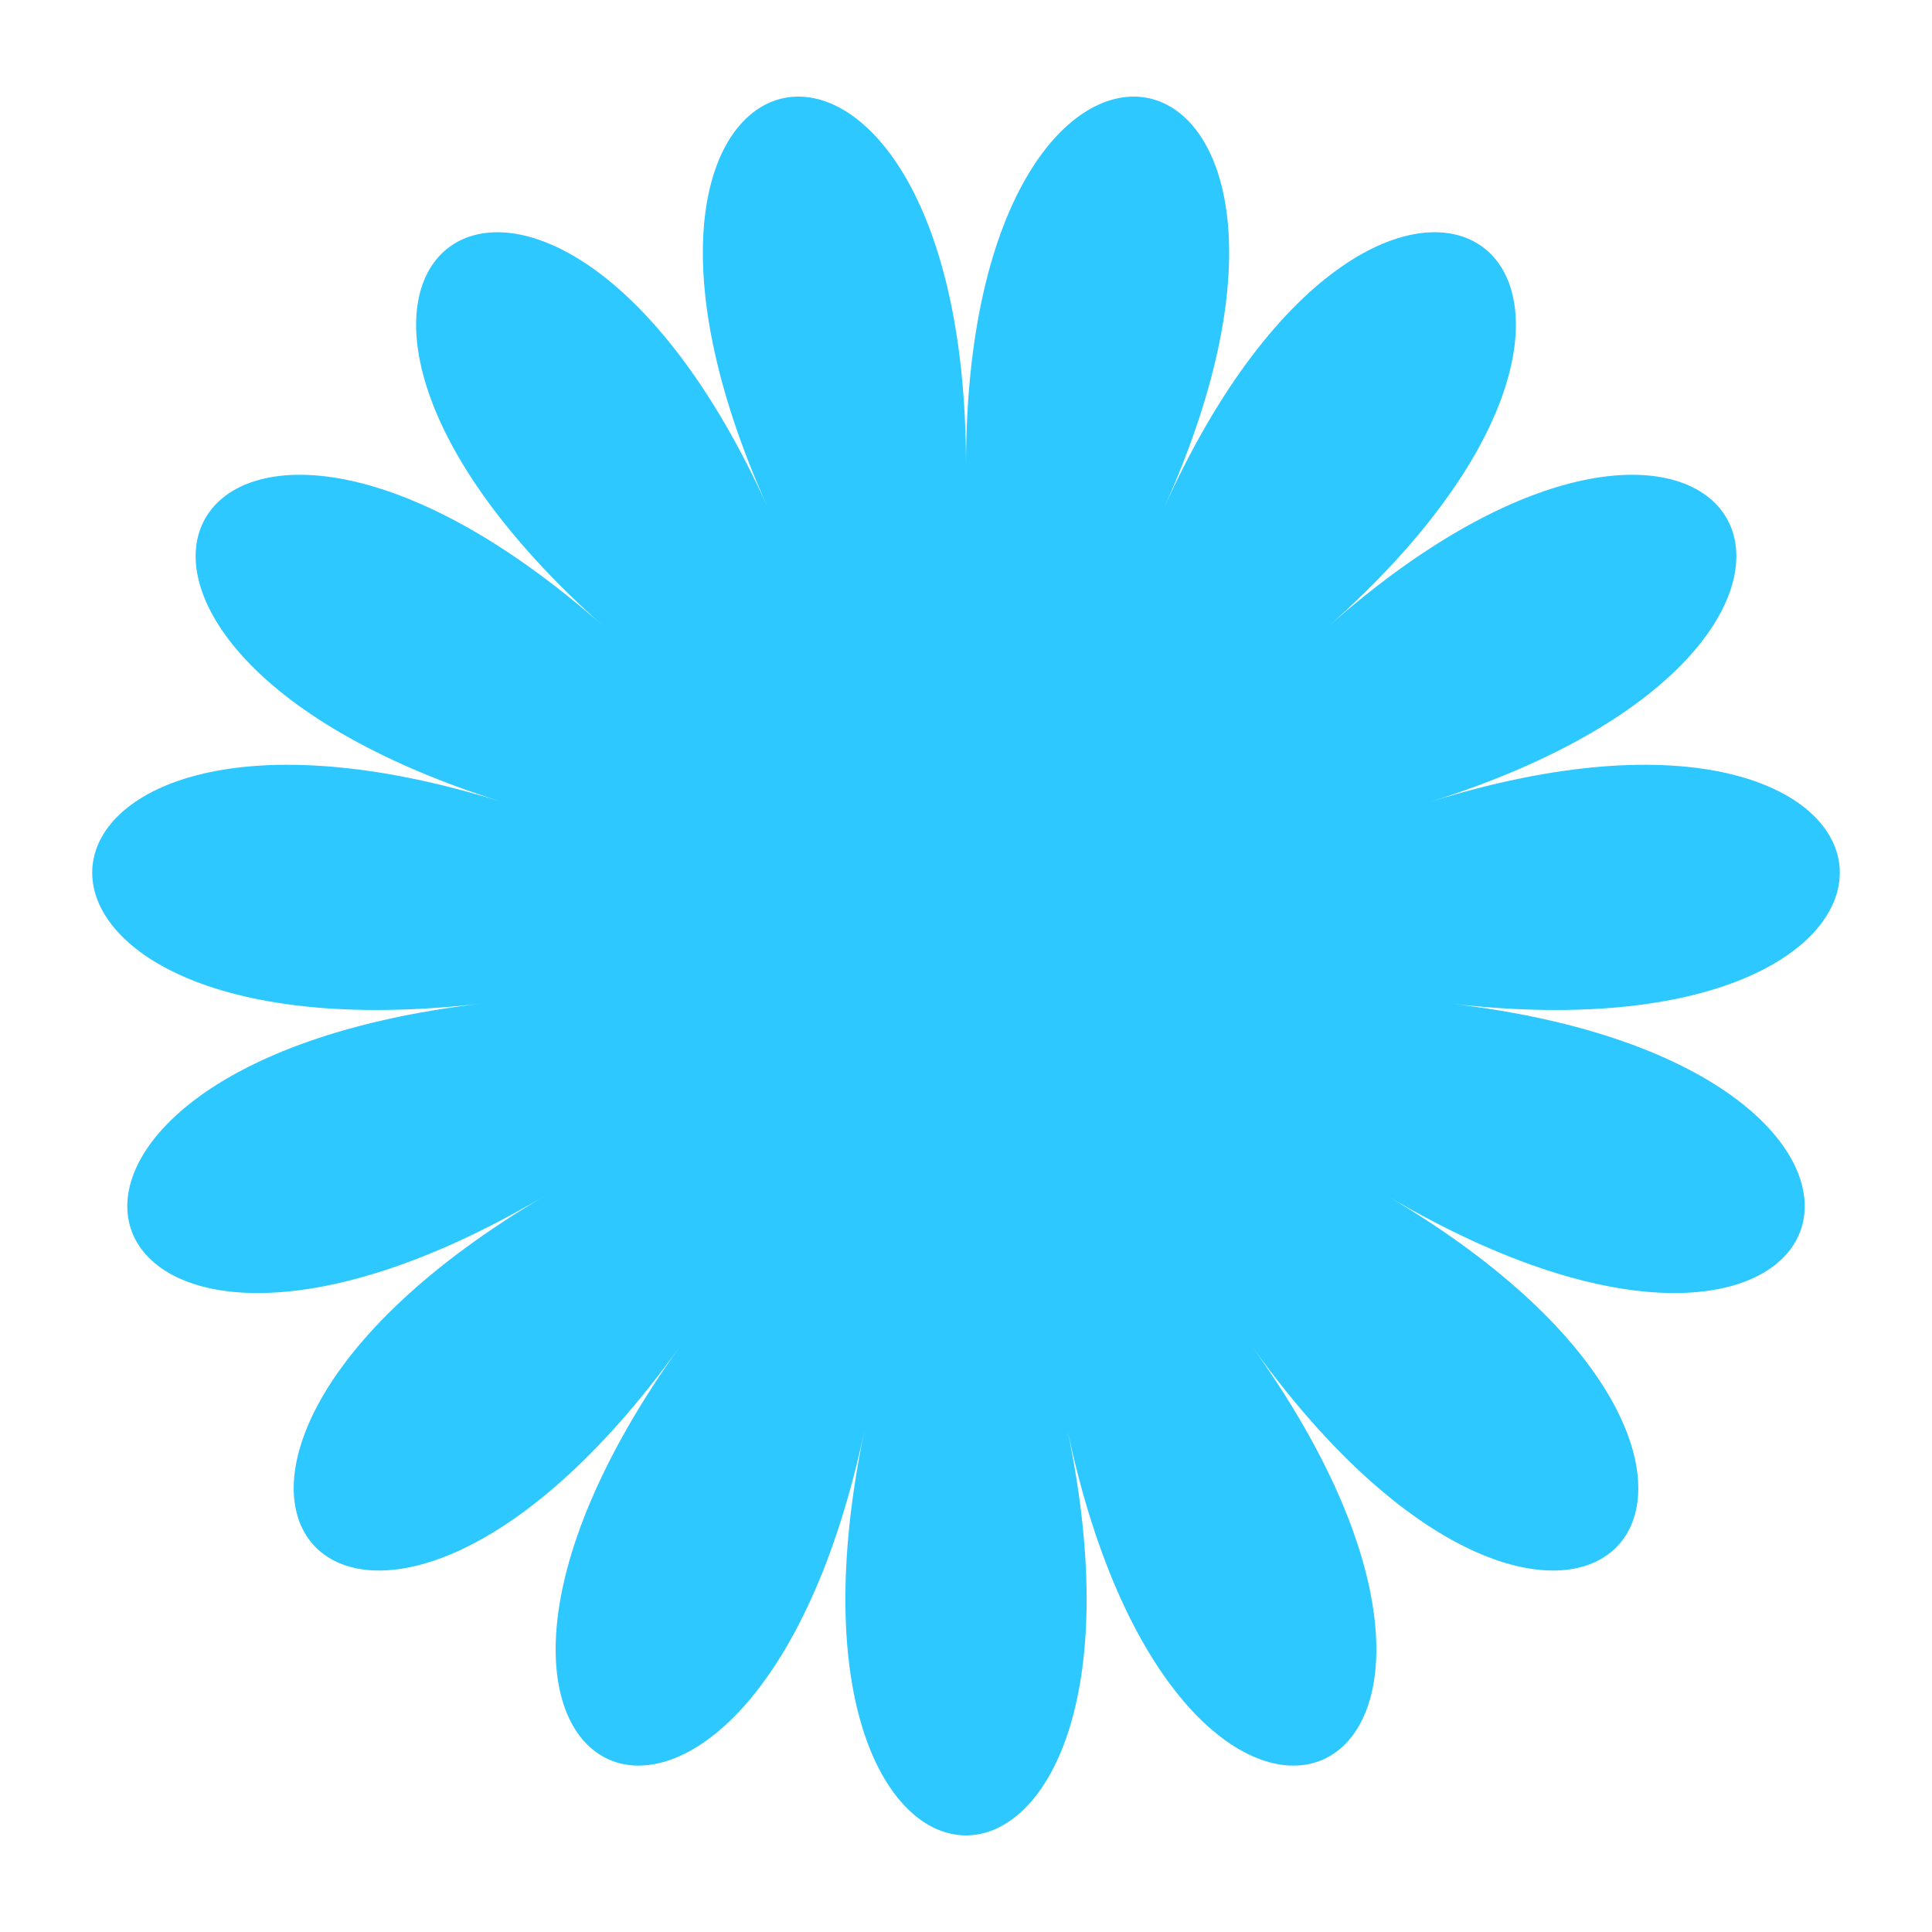
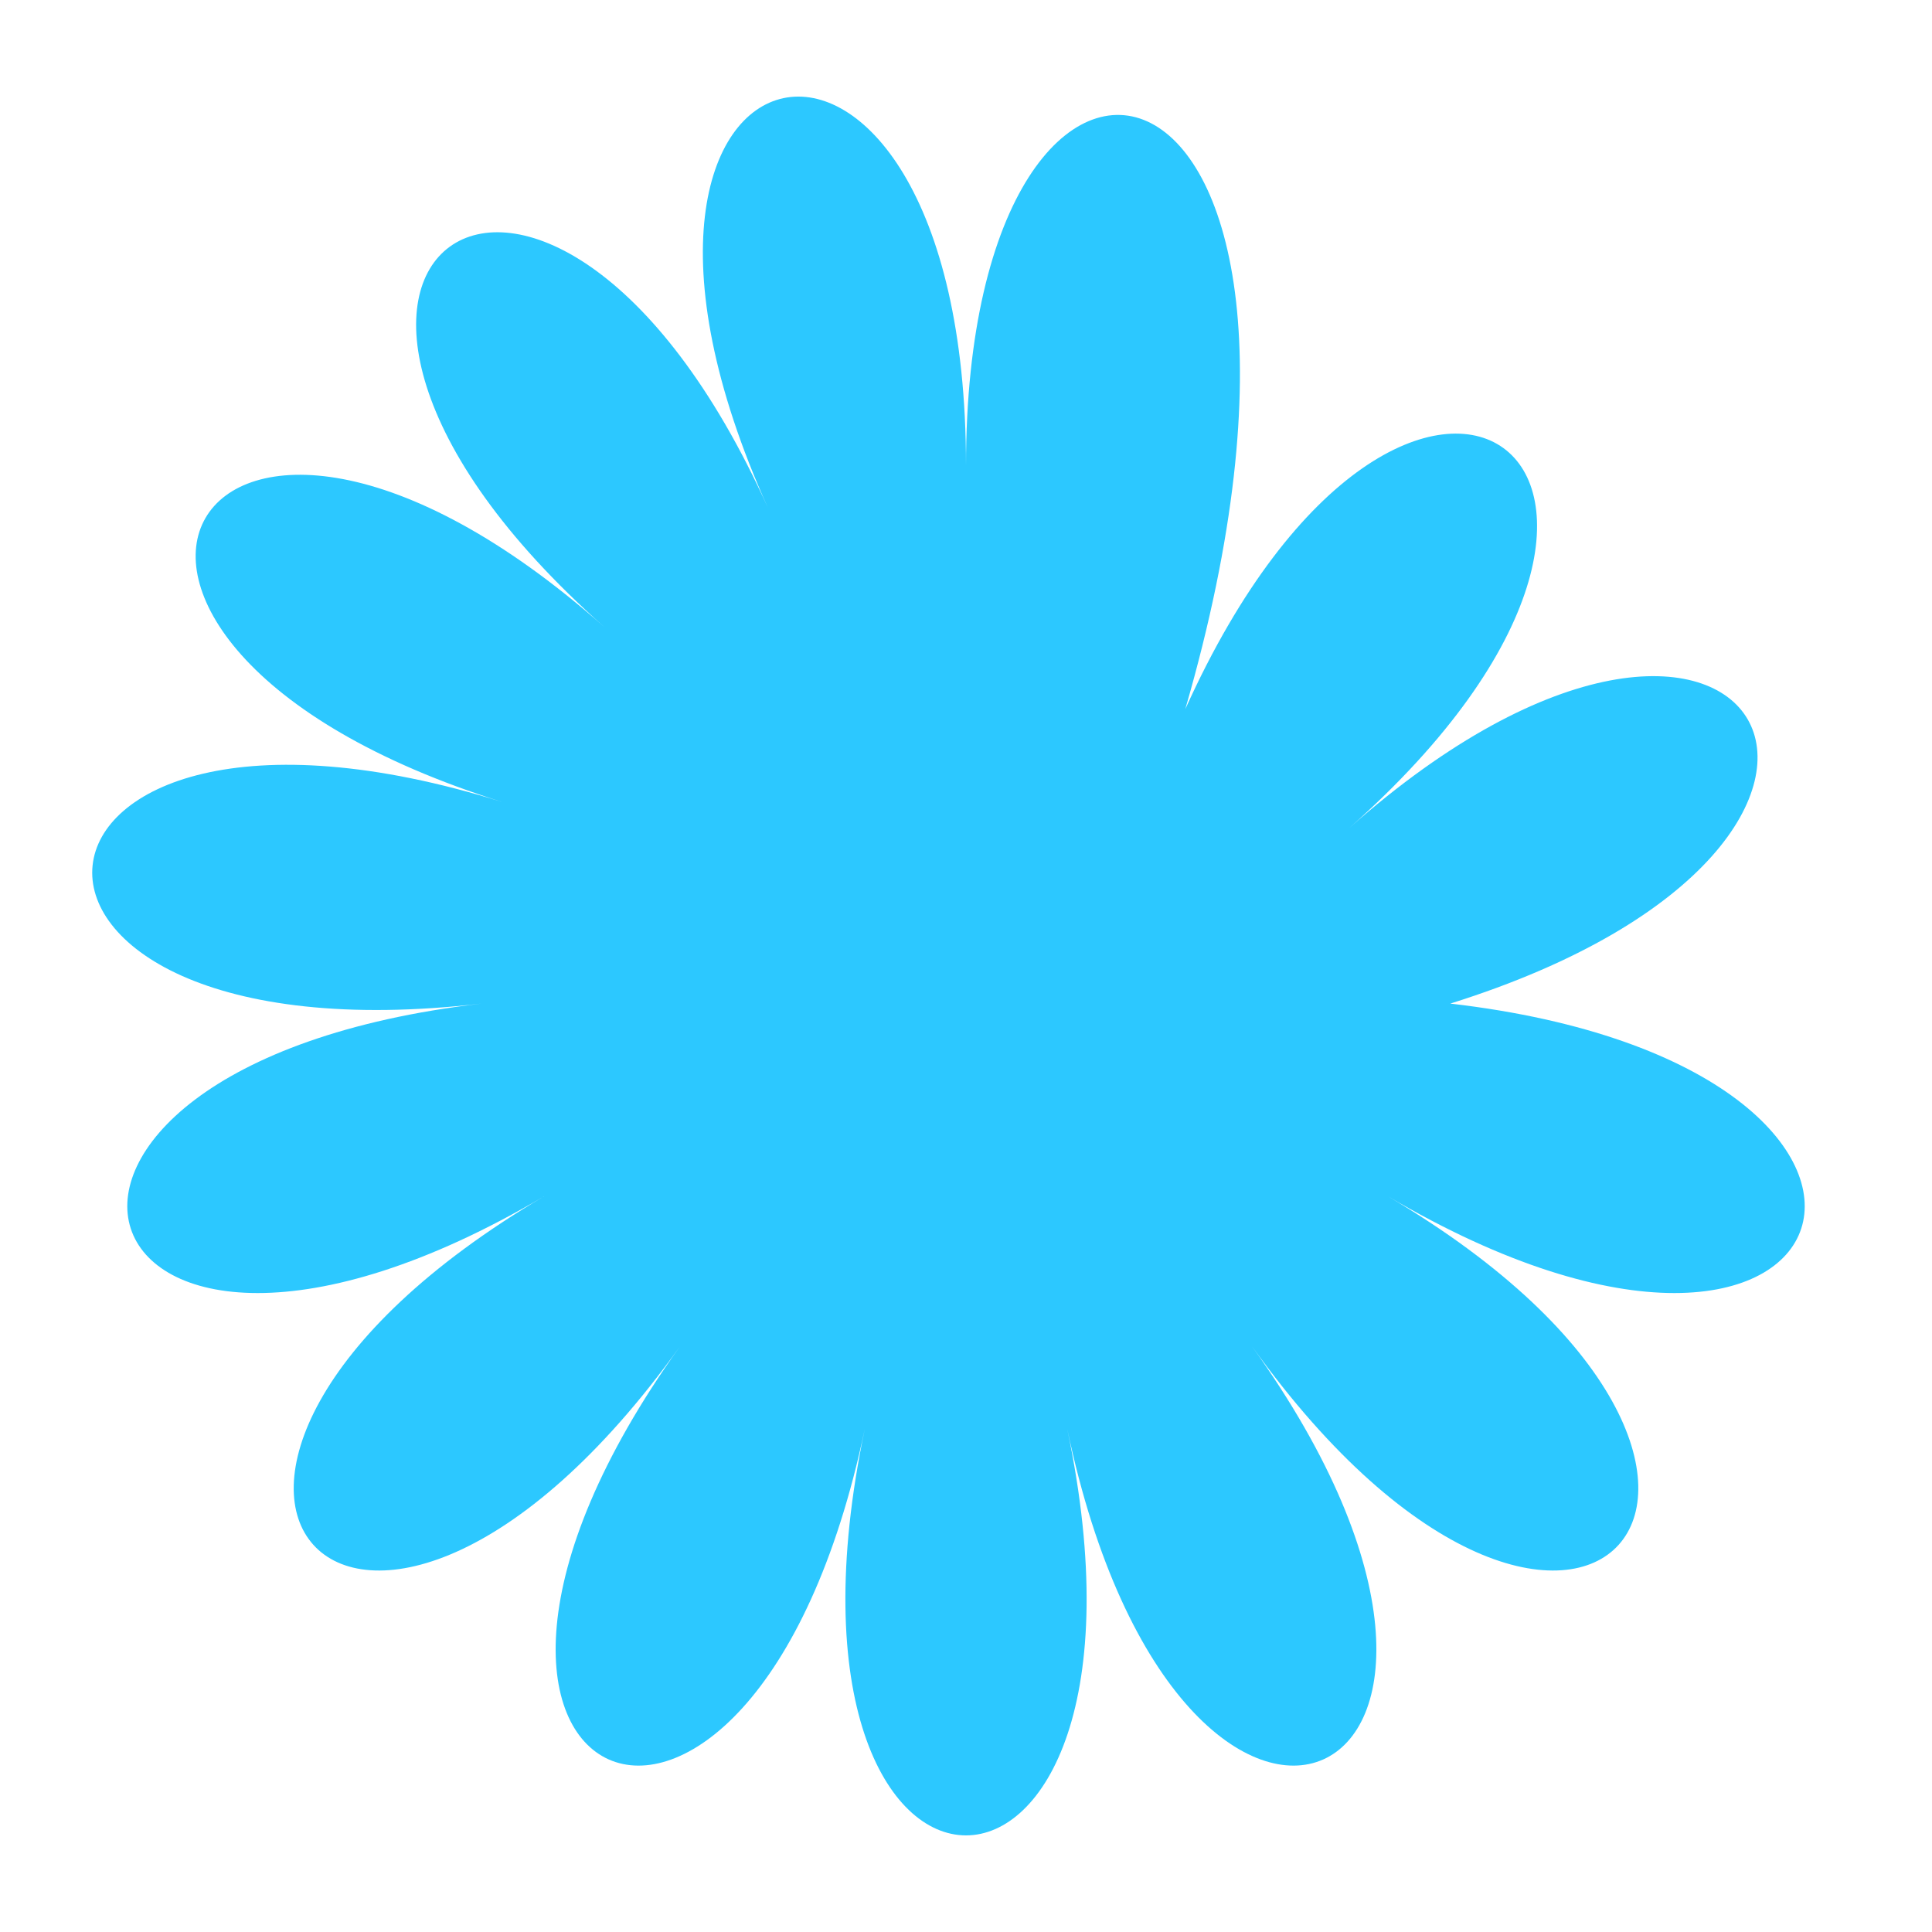
<svg xmlns="http://www.w3.org/2000/svg" version="1.1" x="0px" y="0px" viewBox="22.366 337.079 100 100" enable-background="new 22.366 337.079 100 100" xml:space="preserve">
  <g id="background">
-     <path fill="#2CC8FF" d="M72.366,361.185c0-28.046-21.785-23.415-10.252,2.179c-11.533-25.594-29.552-12.503-8.479,6.16   c-21.072-18.664-32.208,0.624-5.24,9.077c-26.968-8.453-29.296,13.697-1.096,10.423c-28.2,3.274-21.318,24.456,3.239,9.968   c-24.557,14.488-9.654,31.039,7.013,7.789c-16.667,23.25,3.679,32.309,9.575,4.263c-5.895,28.046,16.376,28.046,10.481,0   c5.895,28.046,26.242,18.987,9.575-4.263c16.667,23.25,31.57,6.699,7.013-7.789c24.557,14.488,31.439-6.694,3.239-9.968   c28.2,3.274,25.872-18.876-1.096-10.423c26.968-8.453,15.832-27.741-5.24-9.077c21.072-18.664,3.054-31.755-8.479-6.16   C94.151,337.77,72.366,333.139,72.366,361.185z" />
+     <path fill="#2CC8FF" d="M72.366,361.185c0-28.046-21.785-23.415-10.252,2.179c-11.533-25.594-29.552-12.503-8.479,6.16   c-21.072-18.664-32.208,0.624-5.24,9.077c-26.968-8.453-29.296,13.697-1.096,10.423c-28.2,3.274-21.318,24.456,3.239,9.968   c-24.557,14.488-9.654,31.039,7.013,7.789c-16.667,23.25,3.679,32.309,9.575,4.263c-5.895,28.046,16.376,28.046,10.481,0   c5.895,28.046,26.242,18.987,9.575-4.263c16.667,23.25,31.57,6.699,7.013-7.789c24.557,14.488,31.439-6.694,3.239-9.968   c26.968-8.453,15.832-27.741-5.24-9.077c21.072-18.664,3.054-31.755-8.479-6.16   C94.151,337.77,72.366,333.139,72.366,361.185z" />
  </g>
  <g id="pattern-2">
</g>
  <g id="pattern-1">
</g>
</svg>